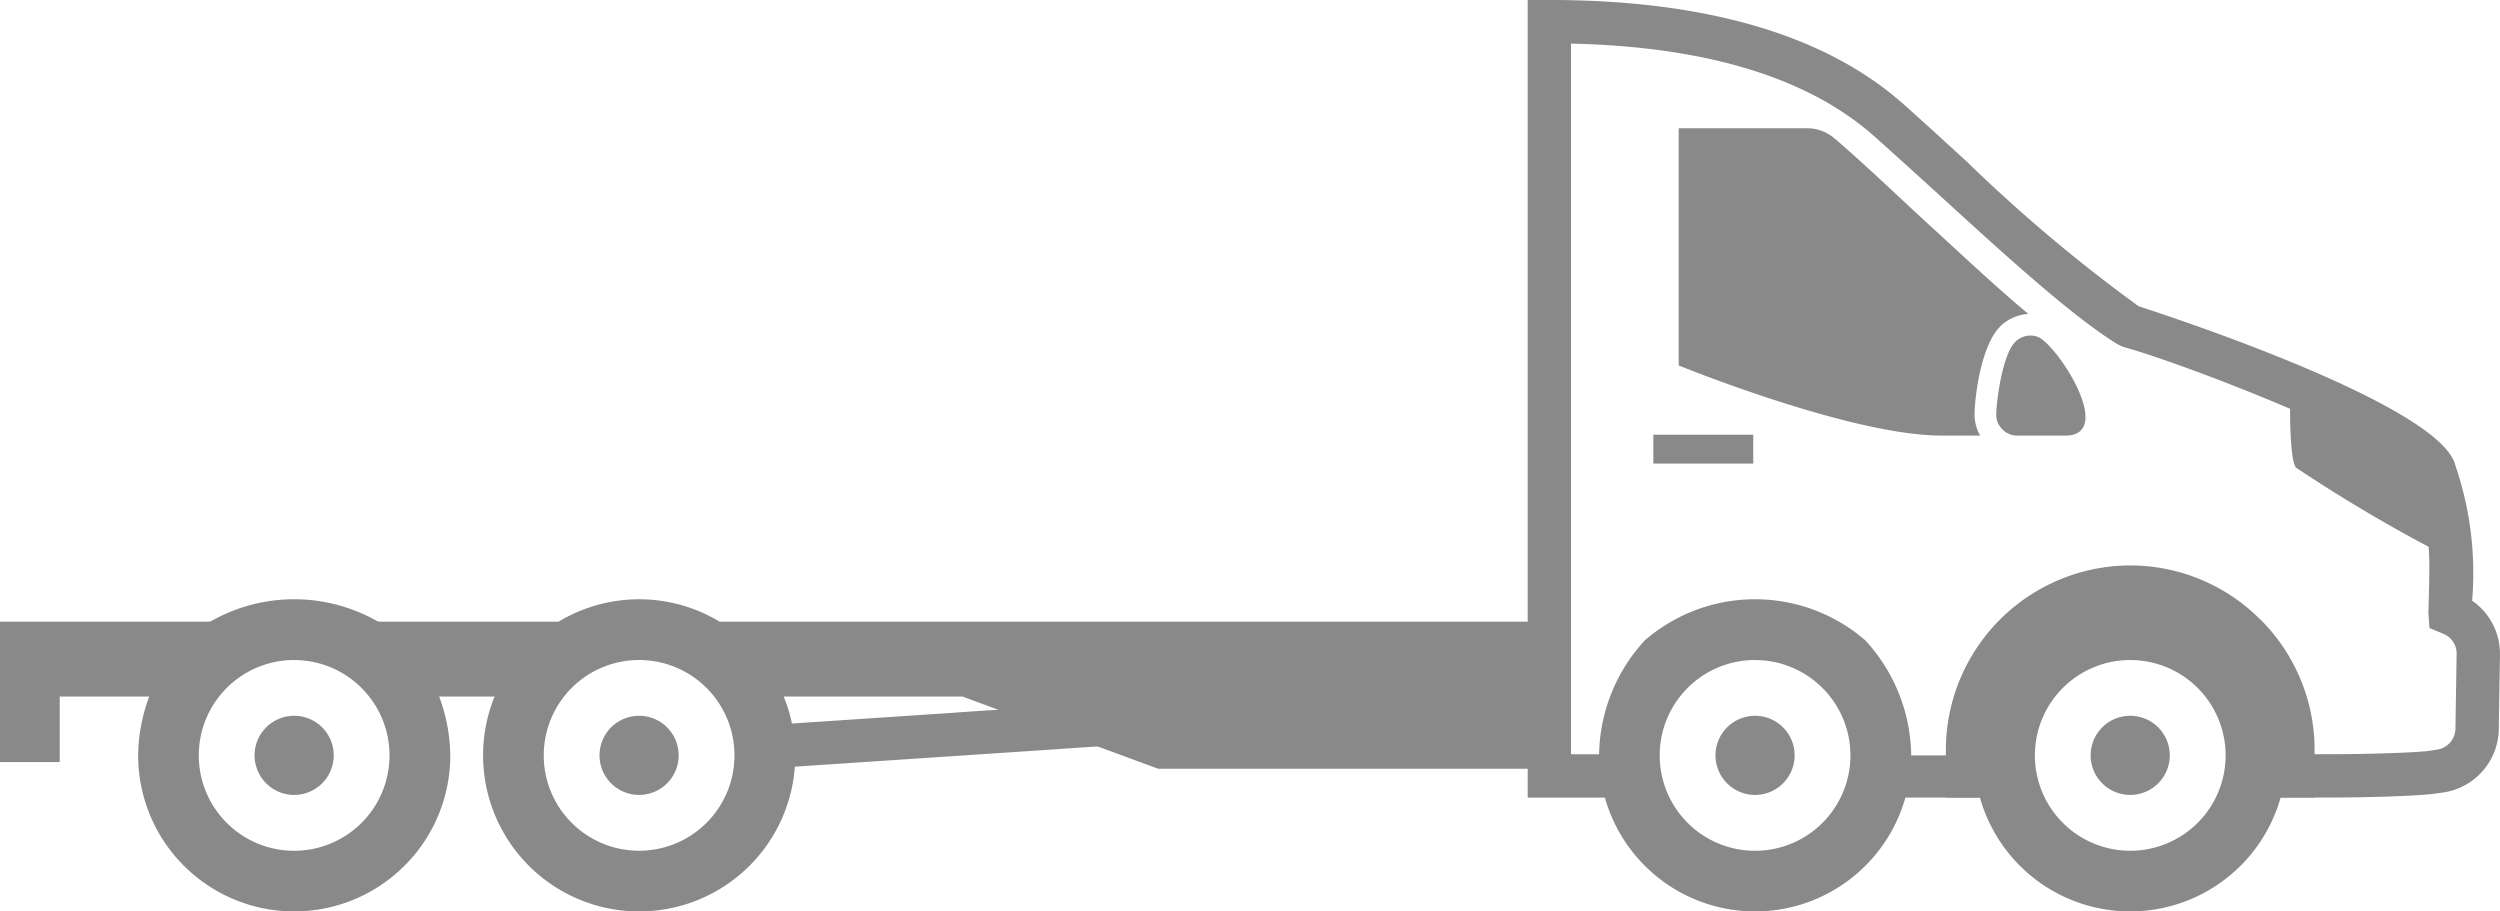
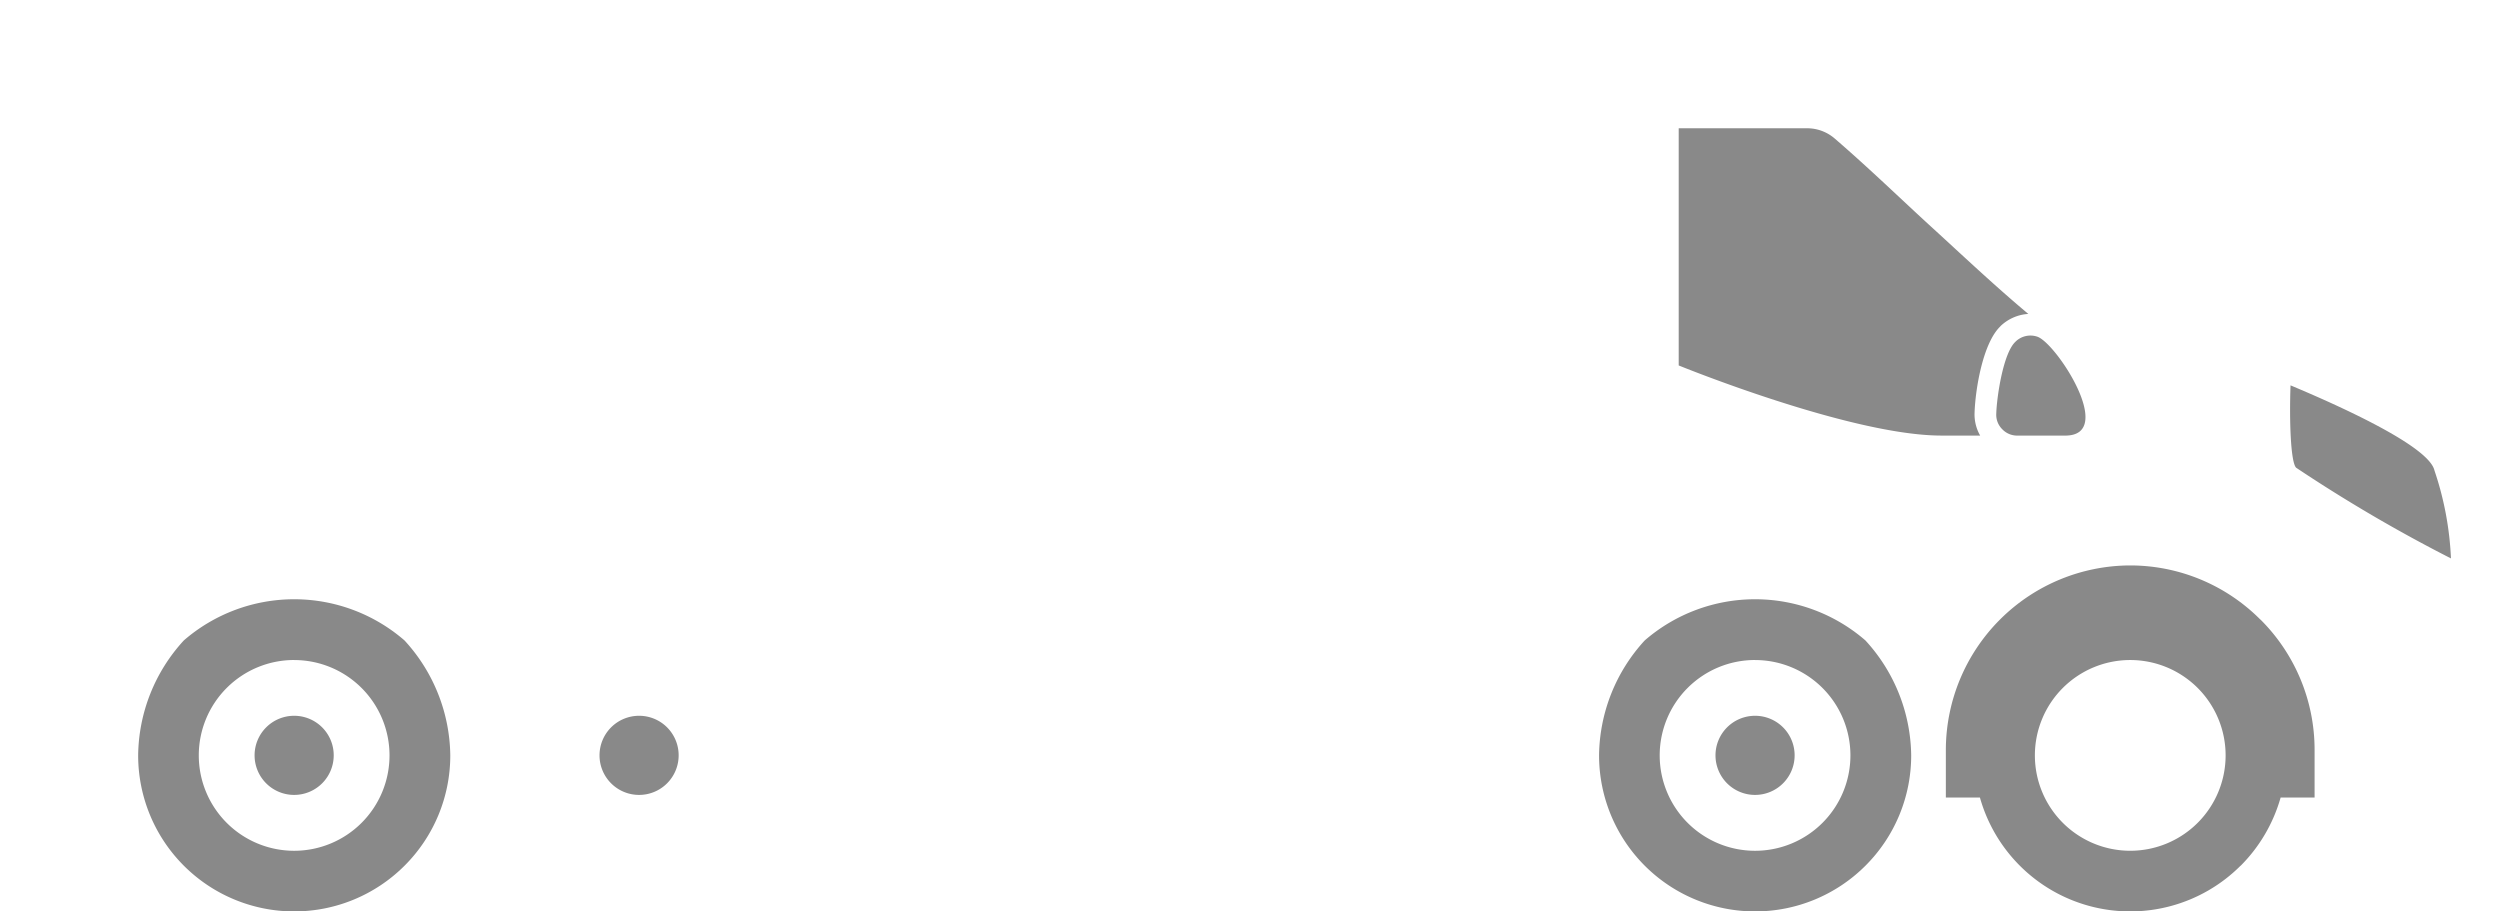
<svg xmlns="http://www.w3.org/2000/svg" width="123.211" height="44.918" viewBox="0 0 123.211 44.918">
  <g id="Raggruppa_1382" data-name="Raggruppa 1382" transform="translate(17)">
-     <rect id="Rettangolo_322" data-name="Rettangolo 322" width="20.069" height="2.132" transform="translate(20.934 35.731) rotate(-3.827)" fill="#898989" />
-     <path id="Tracciato_888" data-name="Tracciato 888" d="M162.9,606.308h-3.366v-2.136H162.9c2.116,0,4.4-.077,5.078-.167l.4-.063a1.06,1.06,0,0,0,.885-1.039l.058-3.668a1.043,1.043,0,0,0-.66-1l-.68-.282-.051-.763c.1-3.488.109-3.693-.731-6.713-.782-1.417-10.92-5.437-14.286-6.373l-.263-.115c-2.212-1.334-5.611-4.438-8.894-7.438-1.064-.968-2.122-1.93-3.116-2.815-3.251-2.9-8.285-4.438-14.966-4.585v35.023h3.865v2.136h-6V567h1.064c7.752,0,13.626,1.732,17.46,5.136,1,.891,2.058,1.859,3.129,2.841a77.376,77.376,0,0,0,8.458,7.118c1.629.526,14.953,4.912,15.614,7.861a16.31,16.31,0,0,1,.821,6.65,3.176,3.176,0,0,1,1.372,2.667l-.058,3.661a3.2,3.2,0,0,1-2.655,3.11l-.475.07C167.368,606.237,164.829,606.308,162.9,606.308Z" transform="translate(-65.248 -567.001)" fill="#898989" />
    <path id="Tracciato_889" data-name="Tracciato 889" d="M132.408,568.506c1.661,1.431,3.315,3.033,4.726,4.322,1.436,1.308,3.1,2.886,4.8,4.309a2.166,2.166,0,0,0-1.379.609v.006c-.859.821-1.231,3.085-1.27,4.264a2.093,2.093,0,0,0,.276,1.116h-1.911c-4.476,0-12.946-3.456-12.946-3.456V567.987h6.31A2.076,2.076,0,0,1,132.408,568.506Z" transform="translate(-58.97 -561.665)" fill="#898989" />
    <path id="Tracciato_890" data-name="Tracciato 890" d="M128.1,569.875l-.019.02c-.6.577-.911,2.718-.936,3.533a1,1,0,0,0,.289.763,1.009,1.009,0,0,0,.75.32h2.36c2.526,0-.43-4.546-1.372-4.873A1.05,1.05,0,0,0,128.1,569.875Z" transform="translate(-45.76 -553.043)" fill="#898989" />
    <path id="Tracciato_891" data-name="Tracciato 891" d="M135.841,571.347a9.05,9.05,0,0,1,6.412,2.668h.006a9.051,9.051,0,0,1,2.667,6.412v2.36h-1.674a7.742,7.742,0,0,1-1.969,3.36h-.006a7.693,7.693,0,0,1-12.844-3.36h-1.68v-2.36a9.108,9.108,0,0,1,9.086-9.08Zm0,4.662a4.7,4.7,0,1,0,4.7,4.7A4.7,4.7,0,0,0,135.841,576.009Z" transform="translate(-47.853 -543.48)" fill="#898989" />
-     <path id="Tracciato_892" data-name="Tracciato 892" d="M129.817,572.5a1.95,1.95,0,1,0,1.949,1.949A1.948,1.948,0,0,0,129.817,572.5Z" transform="translate(-41.83 -537.223)" fill="#898989" />
-     <rect id="Rettangolo_323" data-name="Rettangolo 323" width="4.926" height="1.422" transform="translate(64.483 21.425)" fill="#898989" />
+     <path id="Tracciato_892" data-name="Tracciato 892" d="M129.817,572.5A1.948,1.948,0,0,0,129.817,572.5Z" transform="translate(-41.83 -537.223)" fill="#898989" />
    <path id="Tracciato_893" data-name="Tracciato 893" d="M137.329,578.491a75.071,75.071,0,0,1-7.63-4.47c-.269-.269-.34-2.3-.276-4.059,3.514,1.475,6.855,3.155,7.092,4.193a15.617,15.617,0,0,1,.814,4.328Z" transform="translate(-33.535 -550.97)" fill="#898989" />
-     <path id="Tracciato_894" data-name="Tracciato 894" d="M173.807,572.71h-40.89a7.694,7.694,0,0,0-7.938,0H97.45v6.919h2.943V576.4h7.786l1.875-2H113.9l1.776,2h6.15a7.693,7.693,0,0,0,12.561,8.343h0a7.679,7.679,0,0,0,1.686-8.343h8.81l9.644,3.559h19.281V572.71ZM128.948,574.6a4.7,4.7,0,1,1-4.7,4.7A4.7,4.7,0,0,1,128.948,574.6Z" transform="translate(-114.45 -542.072)" fill="#898989" />
    <path id="Tracciato_895" data-name="Tracciato 895" d="M118.356,572.5a1.95,1.95,0,1,0,1.949,1.949A1.948,1.948,0,0,0,118.356,572.5Z" transform="translate(-103.858 -537.223)" fill="#898989" />
    <path id="Tracciato_1060" data-name="Tracciato 1060" d="M134.385,573.635a8.3,8.3,0,0,0-10.875,0,8.5,8.5,0,0,0-2.251,5.667,7.69,7.69,0,0,0,13.126,5.438h0a7.674,7.674,0,0,0,2.257-5.438A8.509,8.509,0,0,0,134.385,573.635Zm-5.438.967a4.7,4.7,0,1,1-4.7,4.7A4.7,4.7,0,0,1,128.948,574.6Z" transform="translate(-131.45 -542.072)" fill="#898989" />
    <path id="Tracciato_1061" data-name="Tracciato 1061" d="M118.356,572.5a1.95,1.95,0,1,0,1.949,1.949A1.948,1.948,0,0,0,118.356,572.5Z" transform="translate(-120.858 -537.223)" fill="#898989" />
    <path id="Tracciato_1062" data-name="Tracciato 1062" d="M134.385,573.635a8.3,8.3,0,0,0-10.875,0,8.5,8.5,0,0,0-2.251,5.667,7.69,7.69,0,0,0,13.126,5.438h0a7.674,7.674,0,0,0,2.257-5.438A8.509,8.509,0,0,0,134.385,573.635Zm-5.438.967a4.7,4.7,0,1,1-4.7,4.7A4.7,4.7,0,0,1,128.948,574.6Z" transform="translate(-59.45 -542.072)" fill="#898989" />
    <path id="Tracciato_1063" data-name="Tracciato 1063" d="M118.356,572.5a1.95,1.95,0,1,0,1.949,1.949A1.948,1.948,0,0,0,118.356,572.5Z" transform="translate(-48.858 -537.223)" fill="#898989" />
-     <rect id="Rettangolo_370" data-name="Rettangolo 370" width="4.926" height="2.078" transform="translate(76.483 37.23)" fill="#898989" />
  </g>
</svg>